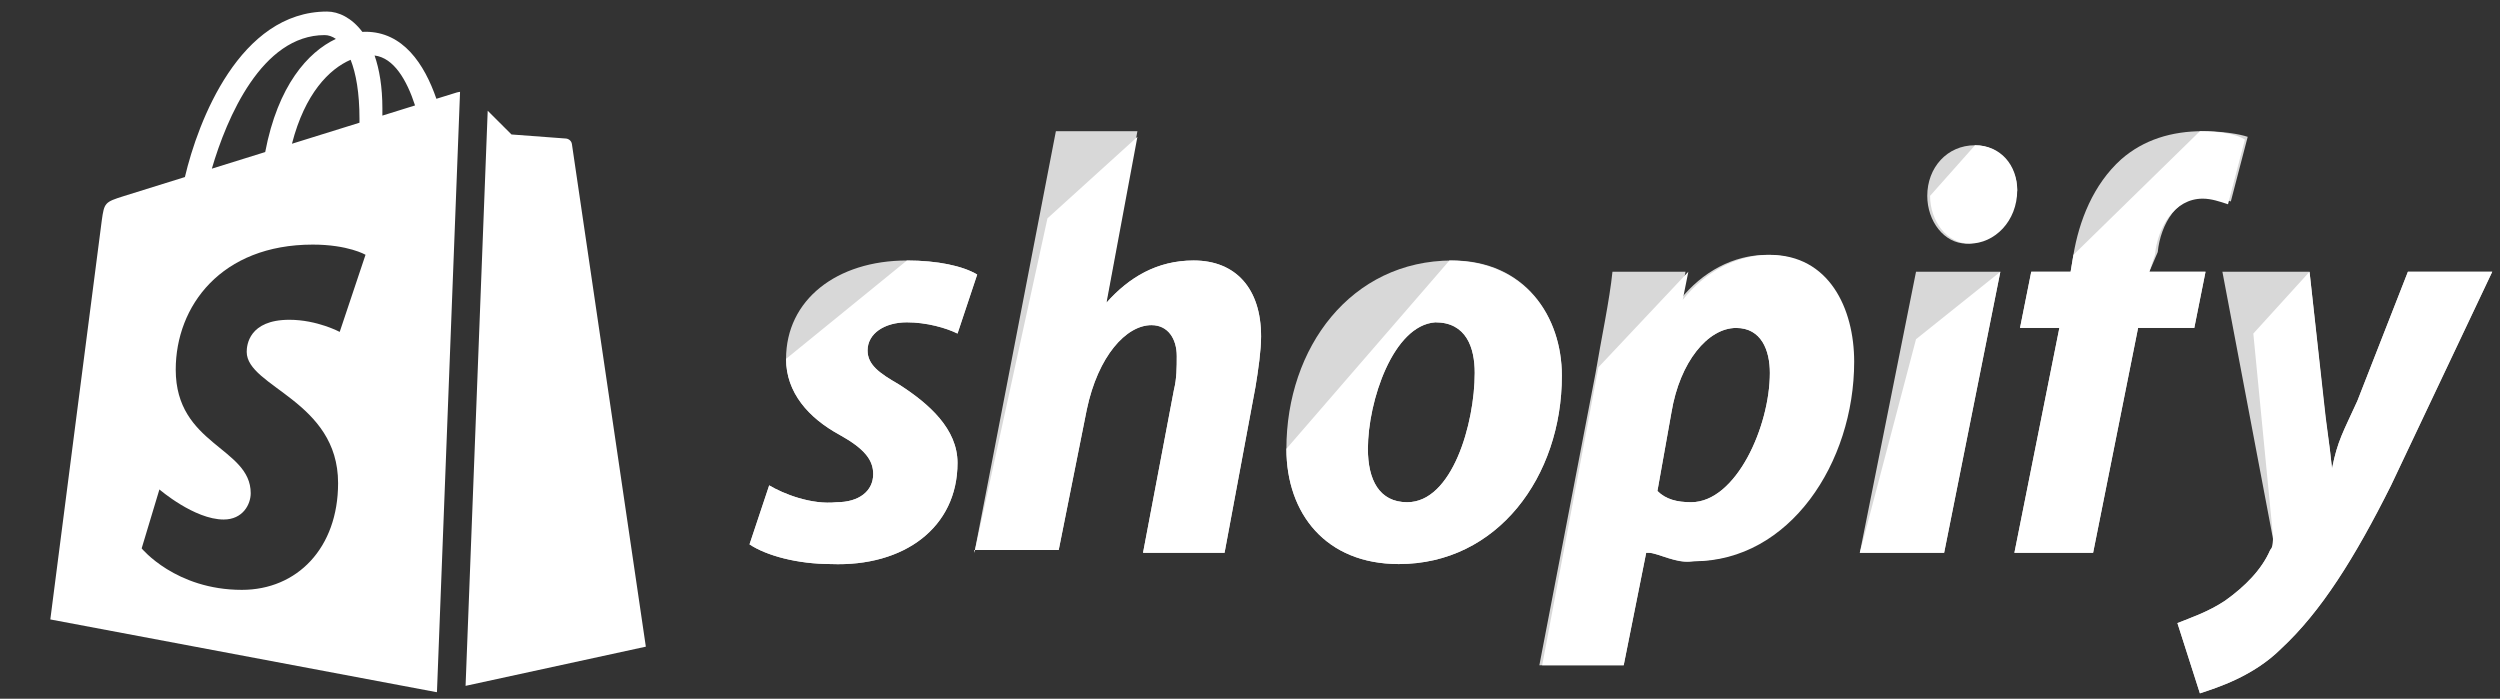
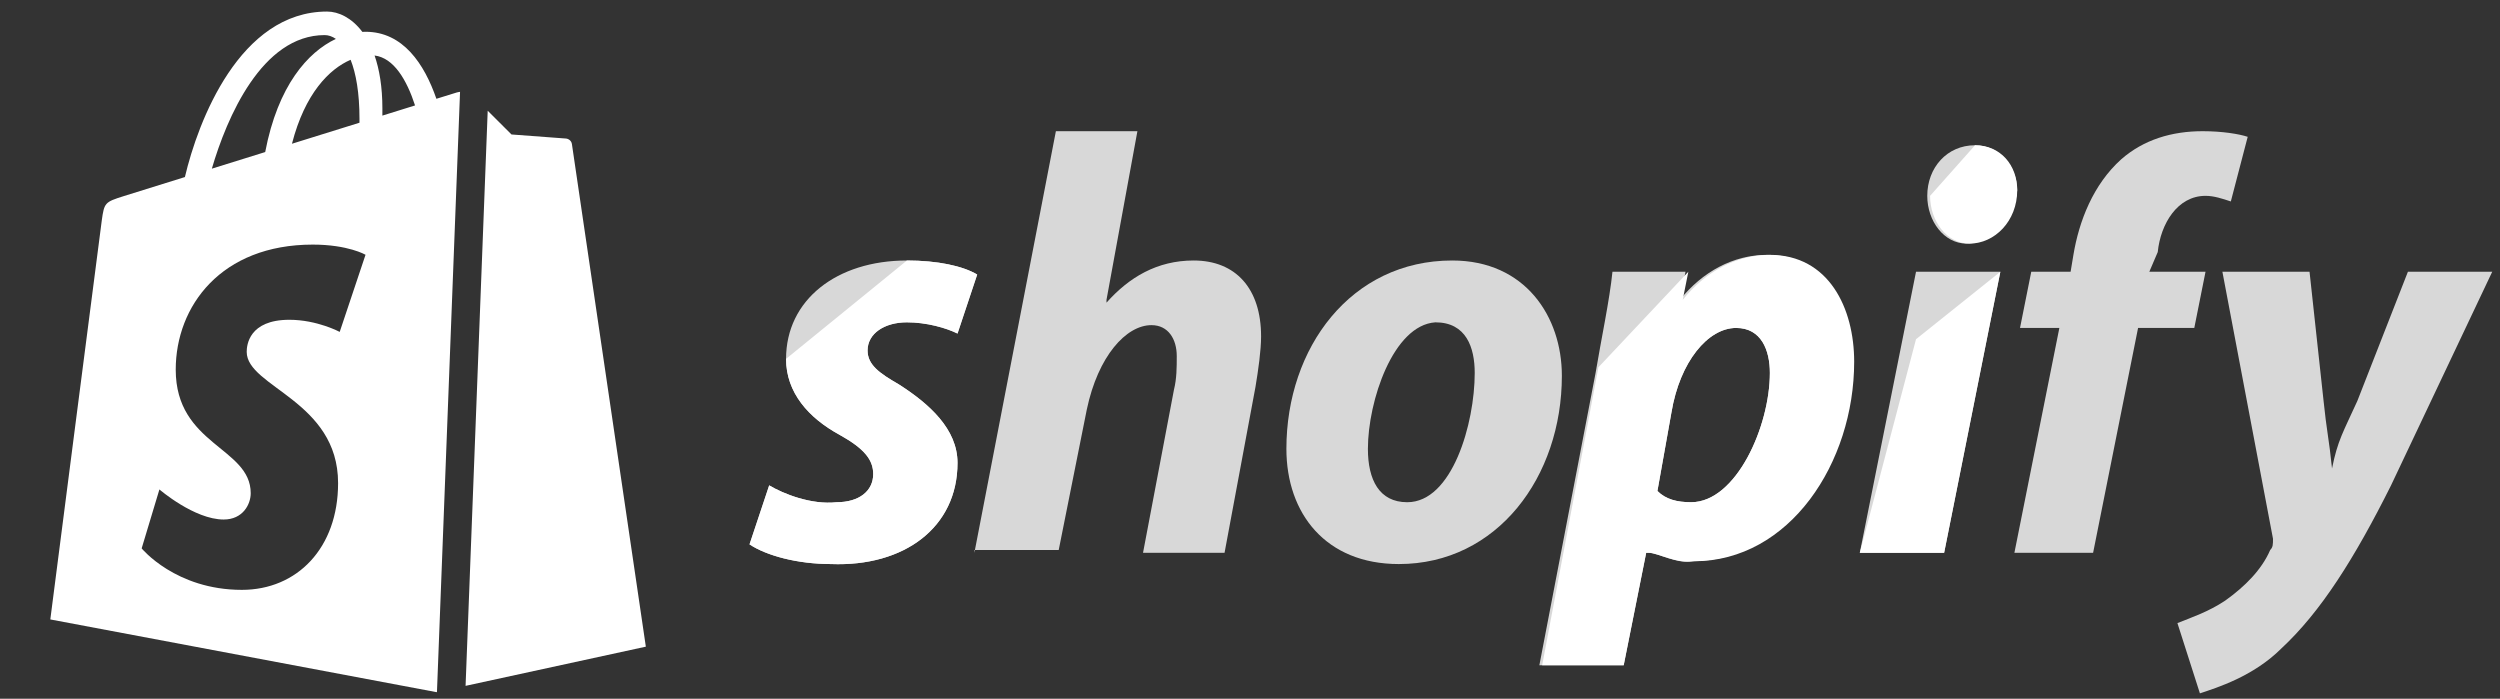
<svg xmlns="http://www.w3.org/2000/svg" width="161" height="45" viewBox="0 0 161 45" fill="none">
  <rect x="0" y="0" width="161" height="45" fill="#333333" stroke="none" />
  <path fill-rule="evenodd" clip-rule="evenodd" d="M24.625 7.445C24.625 7.295 24.626 7.149 24.626 6.988C24.626 5.591 24.432 4.465 24.123 3.574C25.367 3.73 26.196 5.153 26.729 6.79C26.105 6.984 25.395 7.205 24.625 7.445ZM21.877 21.375C21.877 21.375 20.421 20.594 18.637 20.594C16.02 20.594 15.888 22.244 15.888 22.659C15.888 24.929 21.773 25.799 21.773 31.113C21.773 35.294 19.135 37.987 15.576 37.987C11.306 37.987 9.123 35.316 9.123 35.316L10.266 31.52C10.266 31.52 12.511 33.457 14.405 33.457C15.642 33.457 16.146 32.478 16.146 31.763C16.146 28.803 11.317 28.67 11.317 23.806C11.317 19.713 14.241 15.752 20.142 15.752C22.416 15.752 23.54 16.407 23.54 16.407L21.877 21.375ZM20.908 2.26C21.152 2.26 21.396 2.344 21.63 2.505C19.827 3.357 17.896 5.505 17.079 9.792C15.887 10.164 14.721 10.526 13.643 10.862C14.598 7.591 16.868 2.26 20.908 2.26ZM23.151 7.658C23.151 7.745 23.15 7.824 23.15 7.903C21.78 8.329 20.293 8.792 18.802 9.257C19.639 6.01 21.208 4.442 22.58 3.85C22.925 4.722 23.151 5.972 23.151 7.658ZM29.627 5.914C29.538 5.925 29.461 5.943 29.407 5.958C29.378 5.967 28.898 6.116 28.104 6.362C27.326 4.113 25.953 2.046 23.54 2.046C23.473 2.046 23.403 2.049 23.335 2.053C22.648 1.141 21.798 0.744 21.063 0.744C15.438 0.744 12.75 7.812 11.908 11.402C9.722 12.082 8.169 12.566 7.972 12.629C6.751 13.014 6.712 13.052 6.553 14.207C6.432 15.082 3.24 39.892 3.24 39.892L28.113 44.575L28.14 44.569L29.627 5.914ZM31.408 7.131C32.126 7.848 32.94 8.66 32.94 8.66C32.94 8.66 36.291 8.909 36.45 8.922C36.609 8.936 36.801 9.058 36.831 9.279C36.861 9.499 41.592 41.645 41.592 41.645L29.983 44.169L31.408 7.131Z" fill="white" />
  <path d="M49.536 31.257C50.441 31.8 52.251 32.524 53.881 32.343C55.329 32.343 56.234 31.619 56.234 30.533C56.234 29.628 55.691 28.904 54.062 27.999C52.07 26.913 50.622 25.283 50.622 23.111C50.622 19.31 53.881 16.776 58.406 16.776C60.397 16.776 62.026 17.137 62.931 17.681L61.664 21.482C60.94 21.12 59.673 20.758 58.406 20.758C56.958 20.758 55.872 21.482 55.872 22.568C55.872 23.473 56.596 24.016 57.863 24.74C59.854 26.008 61.664 27.637 61.664 29.809C61.664 33.972 58.225 36.507 53.519 36.325C51.346 36.325 49.355 35.782 48.269 35.058L49.536 31.257Z" fill="#D8D8D8" />
  <path d="M62.75 35.601L67.999 8.449H73.249L71.258 19.31V19.491C72.706 17.862 74.516 16.776 76.869 16.776C79.585 16.776 81.214 18.586 81.214 21.663C81.214 22.568 81.033 23.835 80.852 24.921L78.861 35.601H73.611L75.602 25.102C75.783 24.378 75.783 23.654 75.783 22.93C75.783 21.844 75.24 20.939 74.154 20.939C72.525 20.939 70.715 22.93 69.991 26.369L68.181 35.42H62.75V35.601Z" fill="#D8D8D8" />
  <path d="M100.584 24.197C100.584 30.714 96.42 36.325 90.085 36.325C85.378 36.325 82.844 33.067 82.844 28.904C82.844 22.387 87.007 16.776 93.524 16.776C98.23 16.776 100.584 20.396 100.584 24.197ZM88.093 28.904C88.093 30.895 88.817 32.343 90.627 32.343C93.524 32.343 94.972 27.275 94.972 24.016C94.972 22.387 94.429 20.758 92.438 20.758C89.722 20.939 88.093 25.826 88.093 28.904Z" fill="#D8D8D8" />
  <path d="M99.135 42.842L102.756 24.016C103.118 21.844 103.661 19.31 103.842 17.5H108.548L108.186 19.31C109.634 17.5 111.626 16.413 113.798 16.413C117.599 16.413 119.228 19.853 119.228 23.292C119.228 29.809 115.065 36.145 108.91 36.145C108.005 36.325 106.738 35.601 106.195 35.601H106.014L104.566 42.842H99.135ZM106.738 31.619C107.281 32.162 108.005 32.343 108.91 32.343C111.807 32.343 113.979 27.456 113.979 24.016C113.979 22.568 113.436 21.12 111.807 21.12C109.996 21.12 108.186 23.292 107.643 26.55L106.738 31.619Z" fill="#D8D8D8" />
  <path d="M119.771 35.601L123.392 17.5H128.822L125.202 35.601H119.771ZM126.65 15.689C125.202 15.689 124.116 14.241 124.116 12.612C124.116 10.802 125.383 9.354 127.193 9.354C128.822 9.354 129.909 10.802 129.909 12.25C129.727 14.241 128.279 15.689 126.65 15.689Z" fill="#D8D8D8" />
  <path d="M129.727 35.601L132.623 21.12H130.089L130.813 17.5H133.347L133.528 16.413C133.89 14.241 134.796 11.888 136.606 10.259C138.054 8.992 139.864 8.449 141.855 8.449C143.122 8.449 144.209 8.63 144.752 8.811L143.665 12.974C143.122 12.793 142.579 12.612 142.036 12.612C140.226 12.612 139.14 14.422 138.959 16.232L138.416 17.5H142.036L141.312 21.12H137.692L134.796 35.601H129.727Z" fill="#D8D8D8" />
  <path d="M148.734 17.5L149.639 25.826C149.82 27.637 150.001 28.361 150.182 30.171C150.544 28.361 150.906 27.818 151.811 25.826L155.07 17.5H160.5L153.983 31.257C151.63 35.963 149.458 39.403 146.924 41.756C145.114 43.566 142.76 44.29 141.674 44.652L140.226 40.127C141.131 39.765 142.217 39.403 143.303 38.679C144.571 37.774 145.657 36.688 146.2 35.42C146.381 35.239 146.381 35.058 146.381 34.696L143.122 17.5H148.734Z" fill="#D8D8D8" />
  <path d="M58.406 16.776C60.397 16.776 62.026 17.137 62.931 17.681L61.664 21.482C60.94 21.12 59.673 20.758 58.406 20.758C56.958 20.758 55.872 21.482 55.872 22.568C55.872 23.473 56.596 24.016 57.863 24.74C59.854 26.008 61.664 27.637 61.664 29.809C61.664 33.972 58.225 36.507 53.519 36.325C51.346 36.325 49.355 35.782 48.269 35.058L49.536 31.257C50.441 31.8 52.251 32.524 53.881 32.343C55.329 32.343 56.234 31.619 56.234 30.533C56.234 29.628 55.691 28.904 54.062 27.999C52.07 26.913 50.622 25.283 50.622 23.111" fill="white" />
-   <path d="M62.75 35.601L67.457 14.06L73.249 8.811L71.258 19.491C72.706 17.861 74.516 16.775 76.869 16.775C79.585 16.775 81.214 18.585 81.214 21.663C81.214 22.568 81.033 23.835 80.852 24.921L78.861 35.601H73.611L75.602 25.102C75.783 24.378 75.783 23.654 75.783 22.93C75.783 21.844 75.24 20.939 74.154 20.939C72.525 20.939 70.715 22.93 69.991 26.369L68.181 35.42H62.75V35.601Z" fill="white" />
-   <path d="M93.343 16.776C98.23 16.776 100.584 20.396 100.584 24.197C100.584 30.714 96.42 36.325 90.085 36.325C85.378 36.325 82.844 33.067 82.844 28.904M88.093 28.904C88.093 30.895 88.817 32.343 90.627 32.343C93.524 32.343 94.972 27.275 94.972 24.016C94.972 22.387 94.429 20.758 92.438 20.758C89.722 20.939 88.093 25.826 88.093 28.904Z" fill="white" />
  <path d="M108.729 17.5L108.367 19.31C109.815 17.5 111.807 16.413 113.979 16.413C117.78 16.413 119.409 19.853 119.409 23.292C119.409 29.809 115.246 36.145 109.091 36.145C108.005 36.325 106.738 35.601 106.195 35.601H106.014L104.566 42.842H99.316L102.937 23.654M106.738 31.619C107.281 32.162 108.005 32.343 108.91 32.343C111.807 32.343 113.979 27.456 113.979 24.016C113.979 22.568 113.436 21.12 111.807 21.12C109.996 21.12 108.186 23.292 107.643 26.55L106.738 31.619Z" fill="white" />
  <path d="M119.771 35.601L123.392 21.844L128.822 17.5L125.202 35.601H119.771ZM127.193 9.354C128.822 9.354 129.909 10.621 129.909 12.25C129.909 14.241 128.46 15.689 126.831 15.689C125.383 15.689 124.297 14.241 124.297 12.612" fill="white" />
-   <path d="M141.674 8.449C142.941 8.449 144.028 8.63 144.571 8.992L143.484 13.155C142.941 12.974 142.398 12.793 141.855 12.793C140.045 12.793 138.959 14.603 138.778 16.413L138.416 17.5H142.036L141.312 21.12H137.692L134.796 35.601H129.727L132.623 21.12H130.089L130.813 17.5H133.347L133.528 16.413" fill="white" />
-   <path d="M148.734 17.5L149.639 25.645C149.82 27.456 150.001 28.361 150.182 30.171C150.544 28.361 150.906 27.818 151.811 25.826L155.07 17.5H160.5L153.983 31.257C151.63 35.963 149.458 39.403 146.924 41.756C145.114 43.566 142.76 44.29 141.674 44.652L140.226 40.127C141.131 39.765 142.217 39.403 143.303 38.679C144.571 37.774 145.657 36.688 146.2 35.42C146.381 35.239 146.381 34.877 146.381 34.515L145.114 21.482L148.734 17.5Z" fill="white" />
</svg>